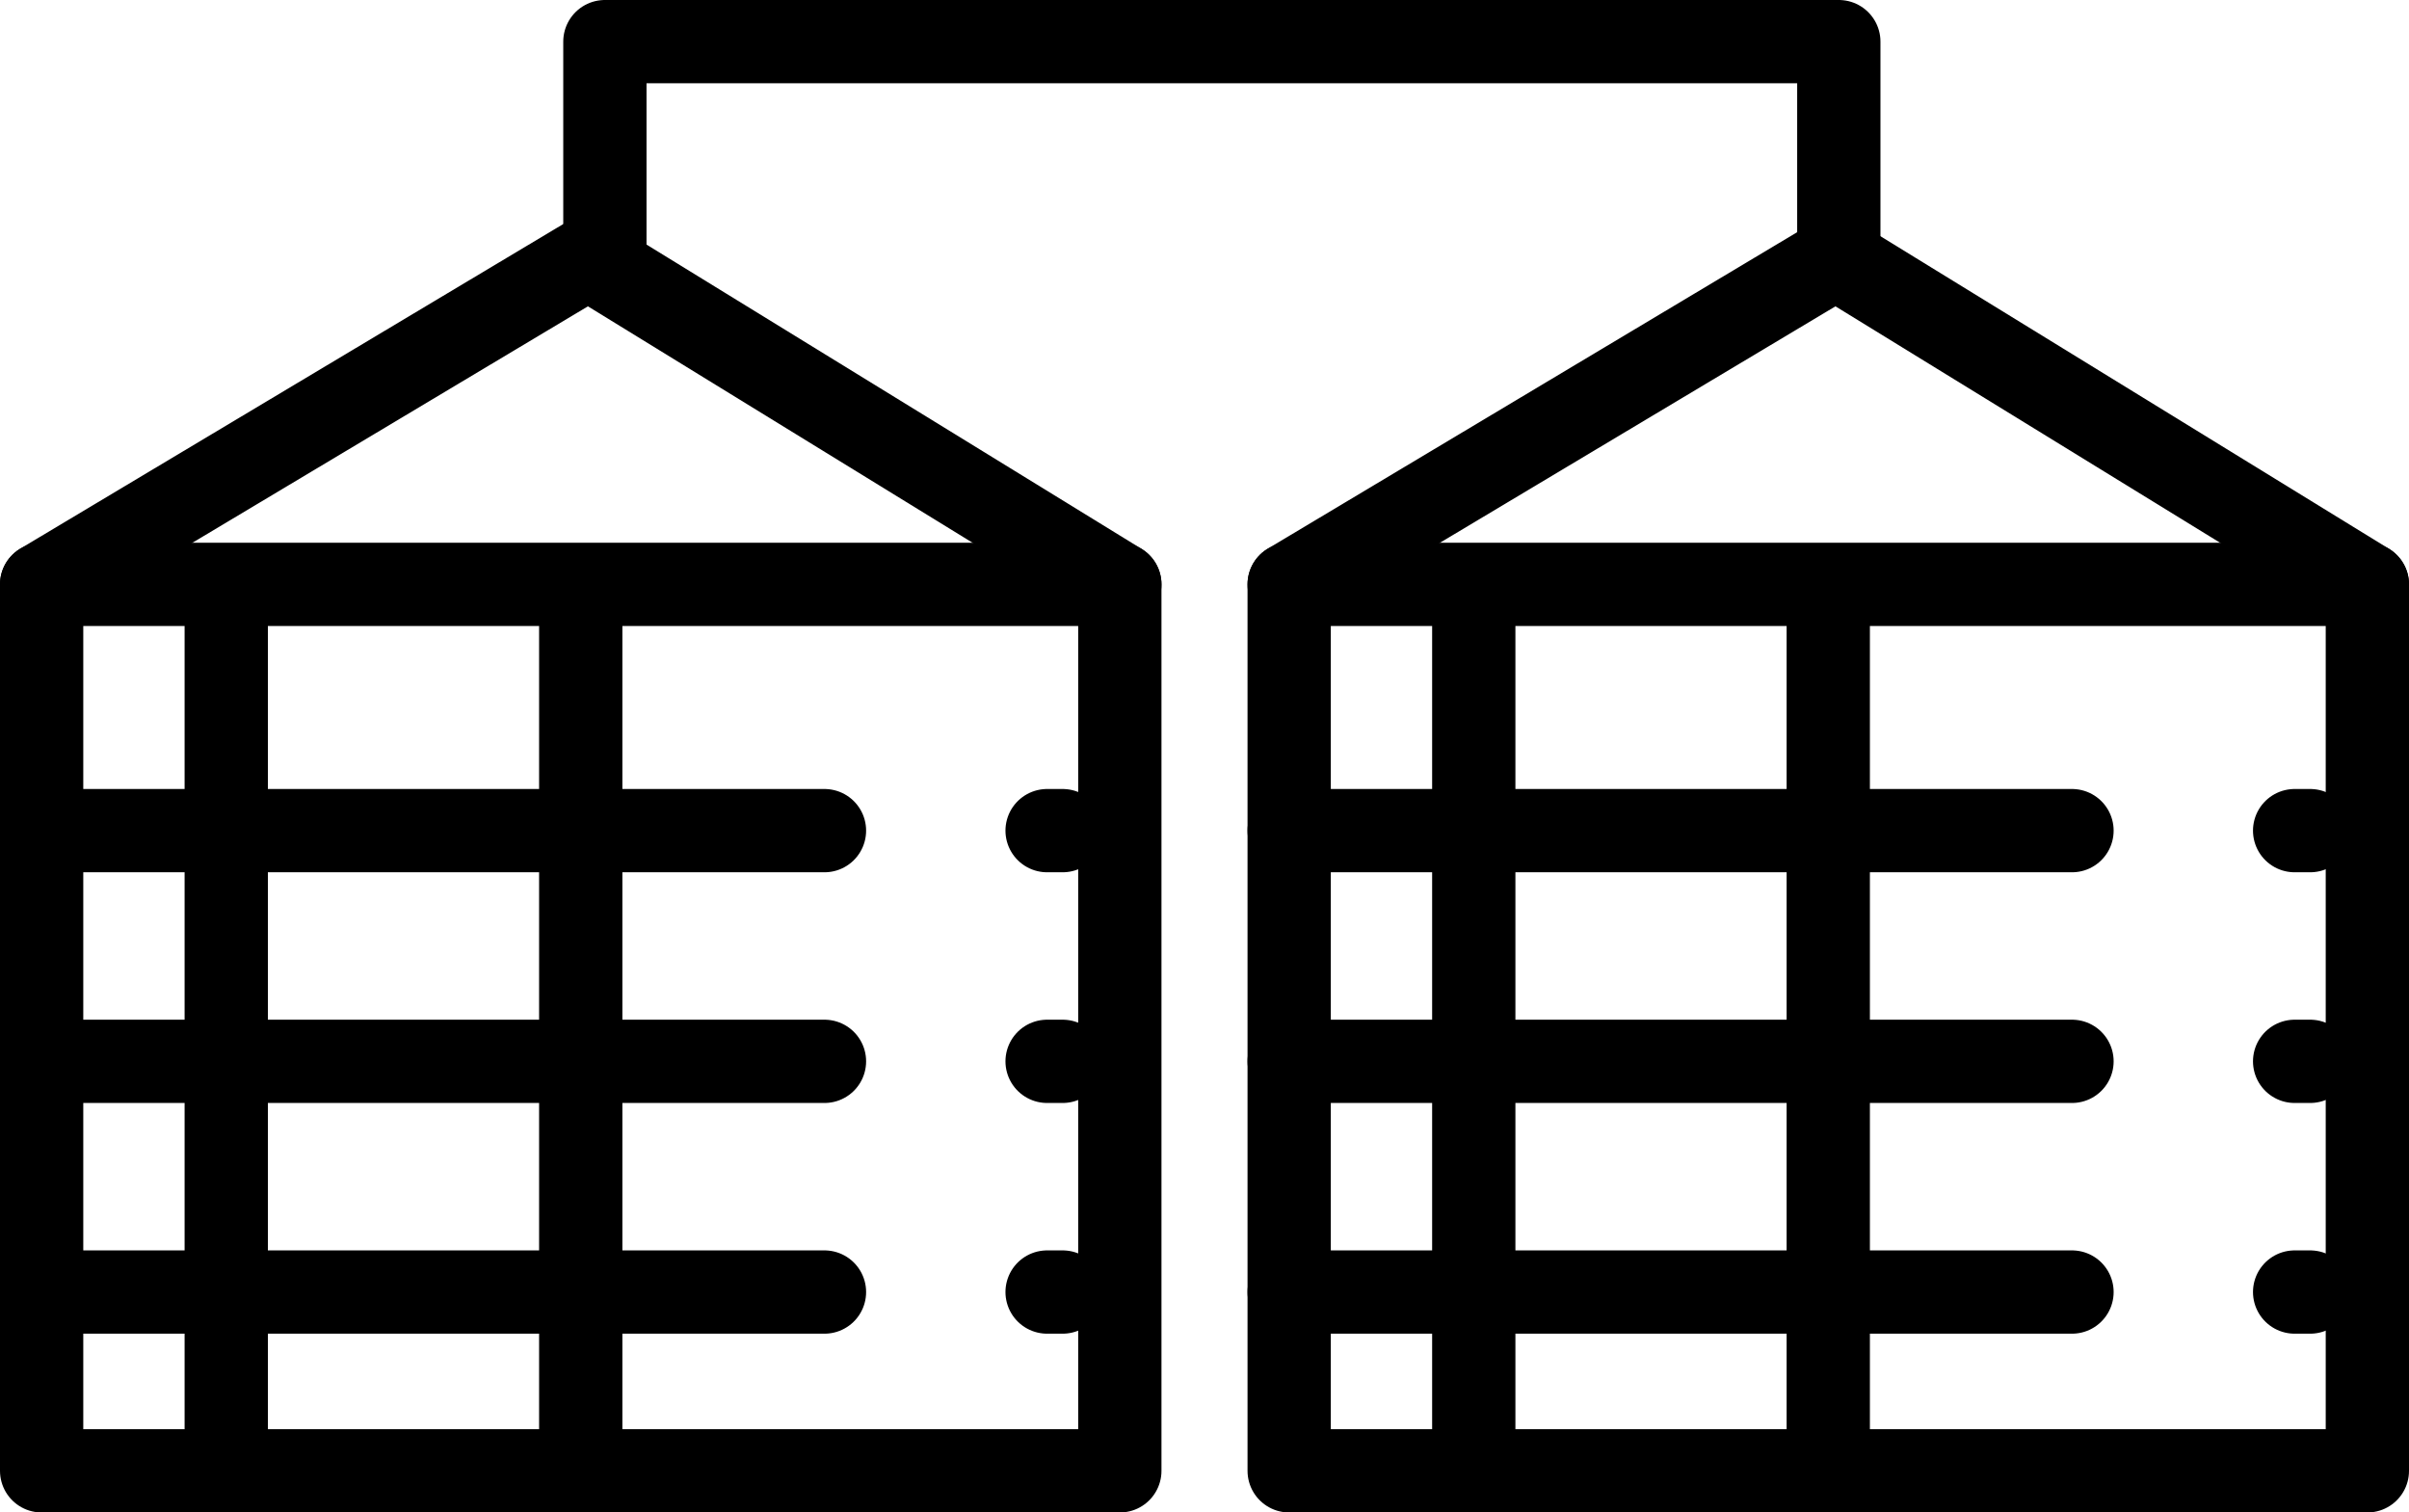
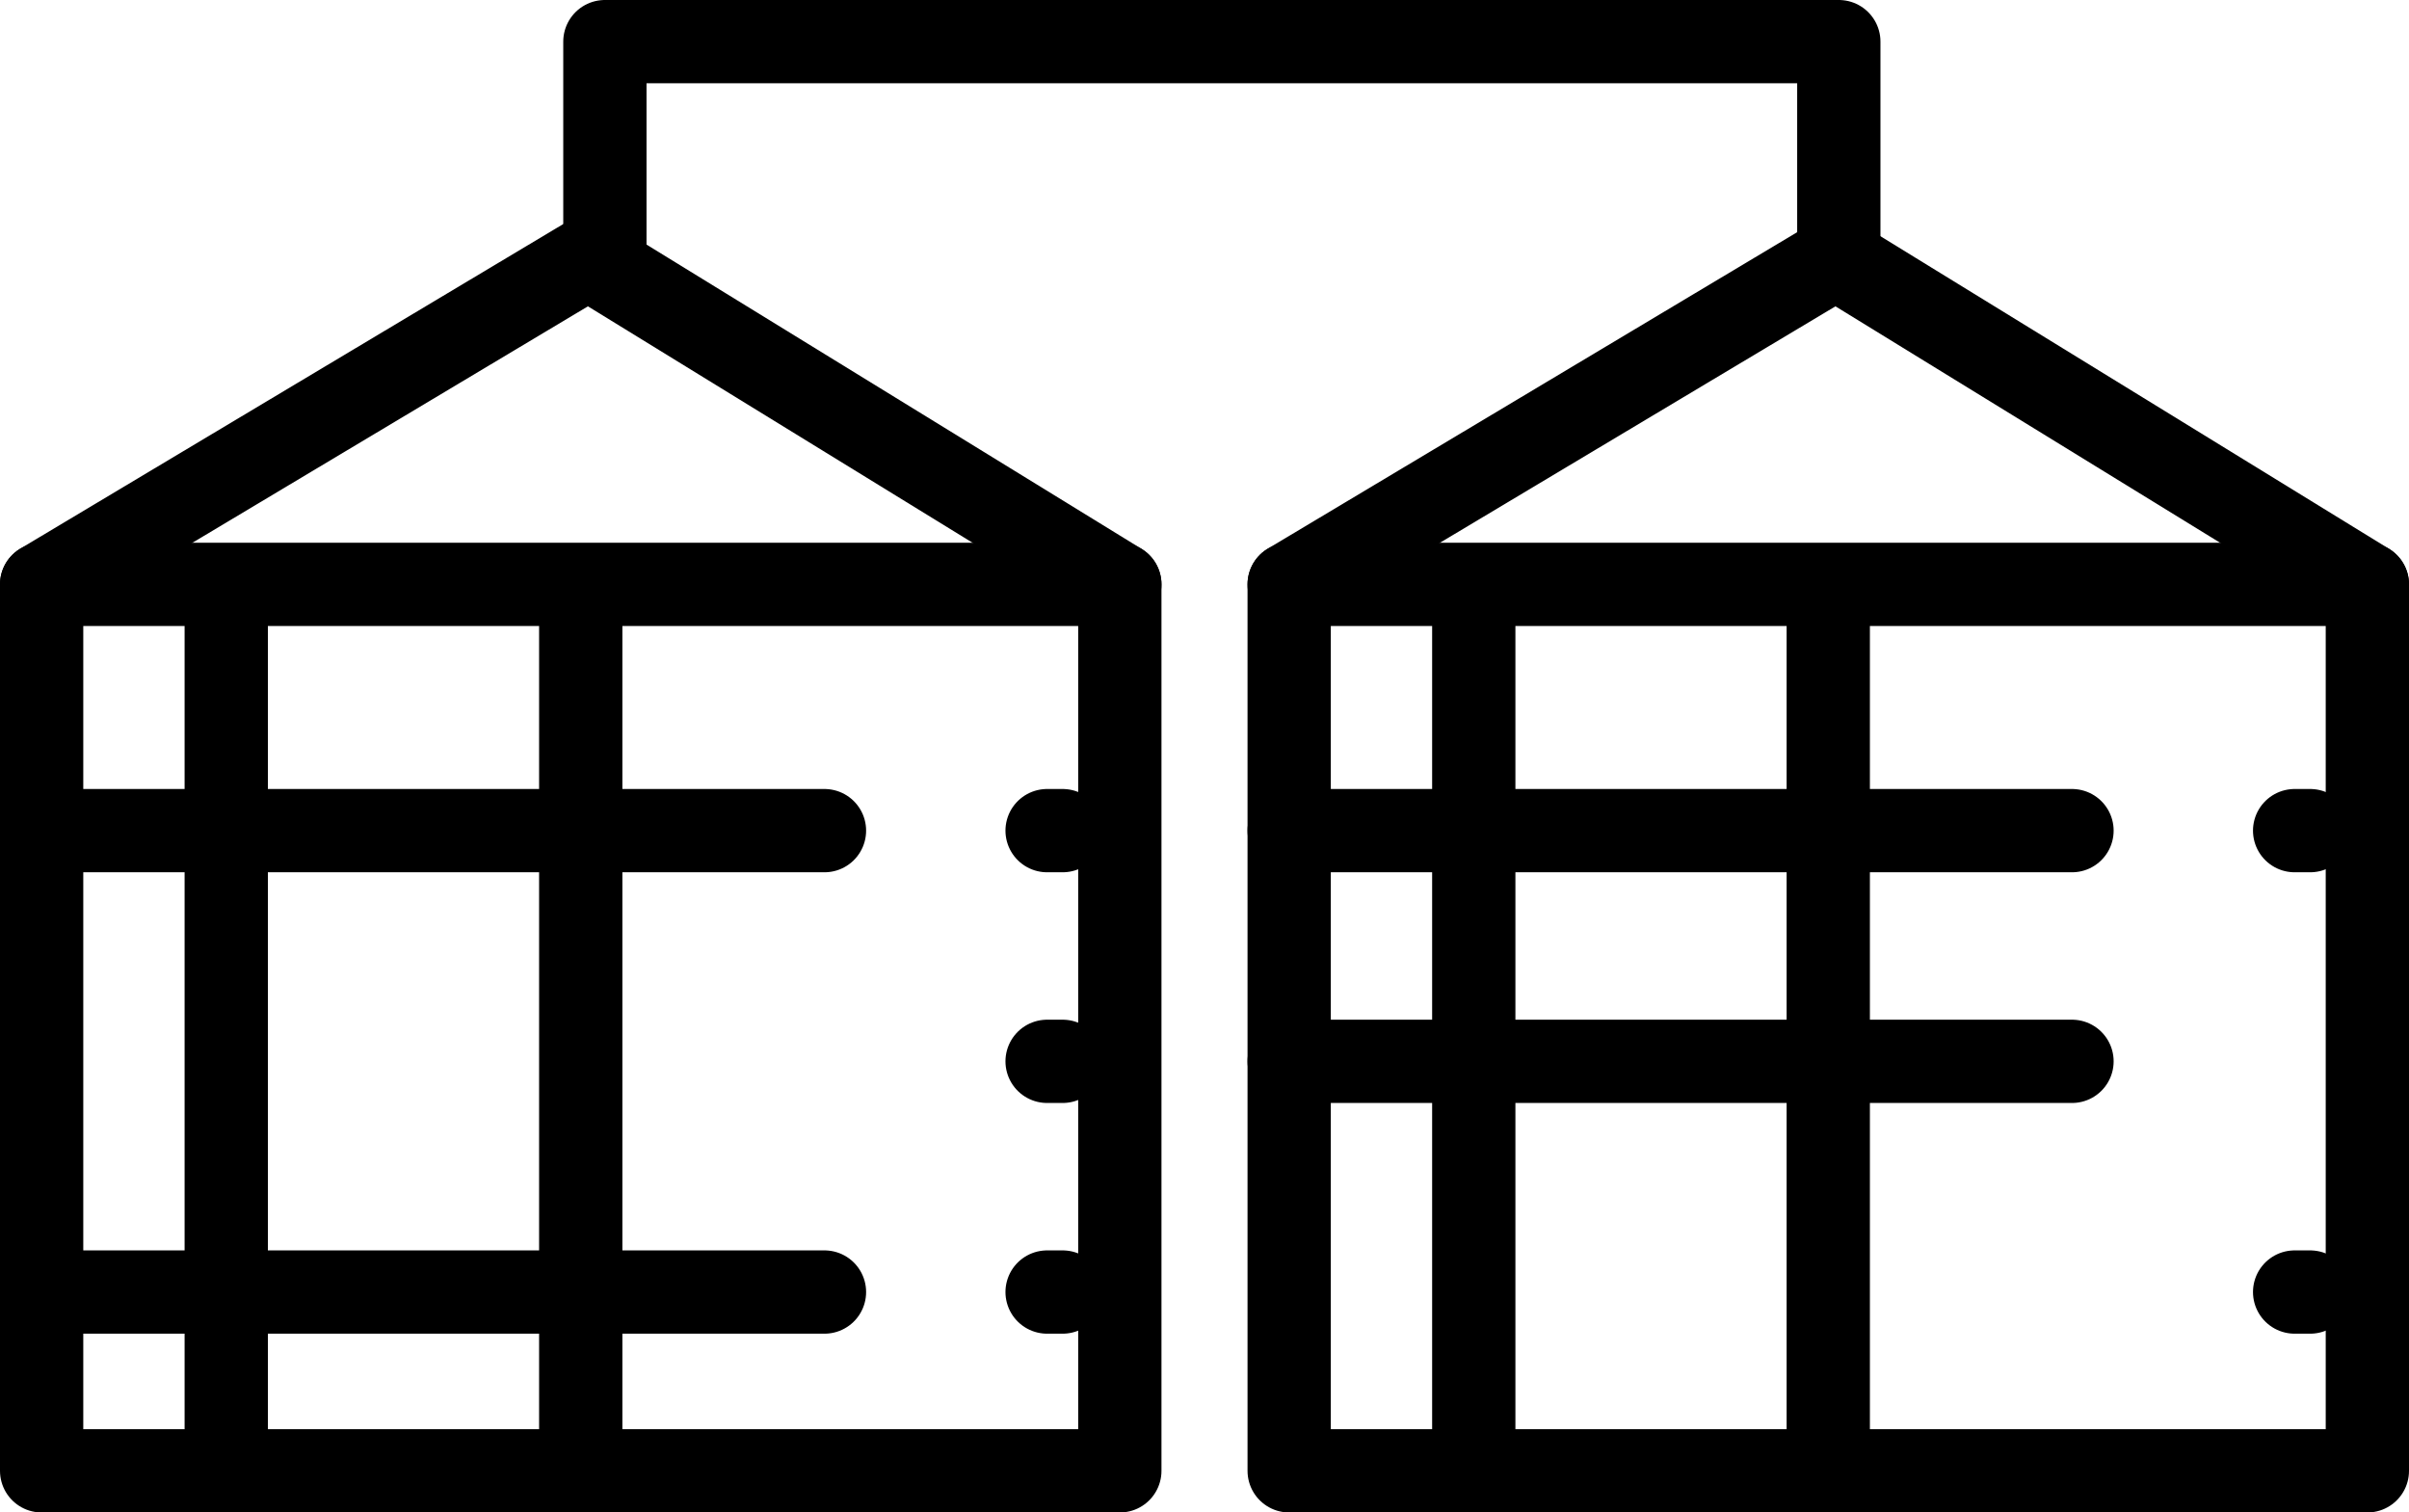
<svg xmlns="http://www.w3.org/2000/svg" viewBox="0 0 86.78 54.48">
  <defs>
    <style>.cls-1{fill:none;stroke:#000;stroke-linecap:round;stroke-linejoin:round;stroke-width:3px;}</style>
  </defs>
  <g id="Слой_2" data-name="Слой 2">
    <g id="Слой_1-2" data-name="Слой 1">
      <rect class="cls-1" x="1.5" y="21.05" width="38.84" height="31.93" />
      <polyline class="cls-1" points="1.5 21.05 21.19 9.28 40.34 21.05" />
      <line class="cls-1" x1="1.5" y1="29.92" x2="29.7" y2="29.92" />
      <line class="cls-1" x1="37.72" y1="29.92" x2="38.28" y2="29.92" />
-       <line class="cls-1" x1="1.5" y1="38.23" x2="29.7" y2="38.23" />
      <line class="cls-1" x1="37.72" y1="38.23" x2="38.28" y2="38.23" />
      <line class="cls-1" x1="1.5" y1="46.54" x2="29.7" y2="46.54" />
      <line class="cls-1" x1="37.72" y1="46.54" x2="38.28" y2="46.54" />
      <line class="cls-1" x1="8.15" y1="21.42" x2="8.15" y2="52.51" />
      <line class="cls-1" x1="20.92" y1="21.42" x2="20.92" y2="52.27" />
      <rect class="cls-1" x="46.44" y="21.05" width="38.84" height="31.93" />
      <polyline class="cls-1" points="46.44 21.05 66.13 9.28 85.28 21.05" />
      <line class="cls-1" x1="46.44" y1="29.92" x2="74.64" y2="29.92" />
      <line class="cls-1" x1="82.66" y1="29.92" x2="83.22" y2="29.92" />
      <line class="cls-1" x1="46.44" y1="38.23" x2="74.64" y2="38.23" />
-       <line class="cls-1" x1="82.66" y1="38.23" x2="83.22" y2="38.23" />
-       <line class="cls-1" x1="46.44" y1="46.54" x2="74.64" y2="46.54" />
      <line class="cls-1" x1="82.66" y1="46.54" x2="83.22" y2="46.54" />
      <line class="cls-1" x1="53.09" y1="21.42" x2="53.09" y2="52.51" />
      <line class="cls-1" x1="65.86" y1="21.42" x2="65.86" y2="52.27" />
      <polyline class="cls-1" points="21.79 9.28 21.79 1.5 66.24 1.5 66.24 9.28" />
    </g>
  </g>
</svg>